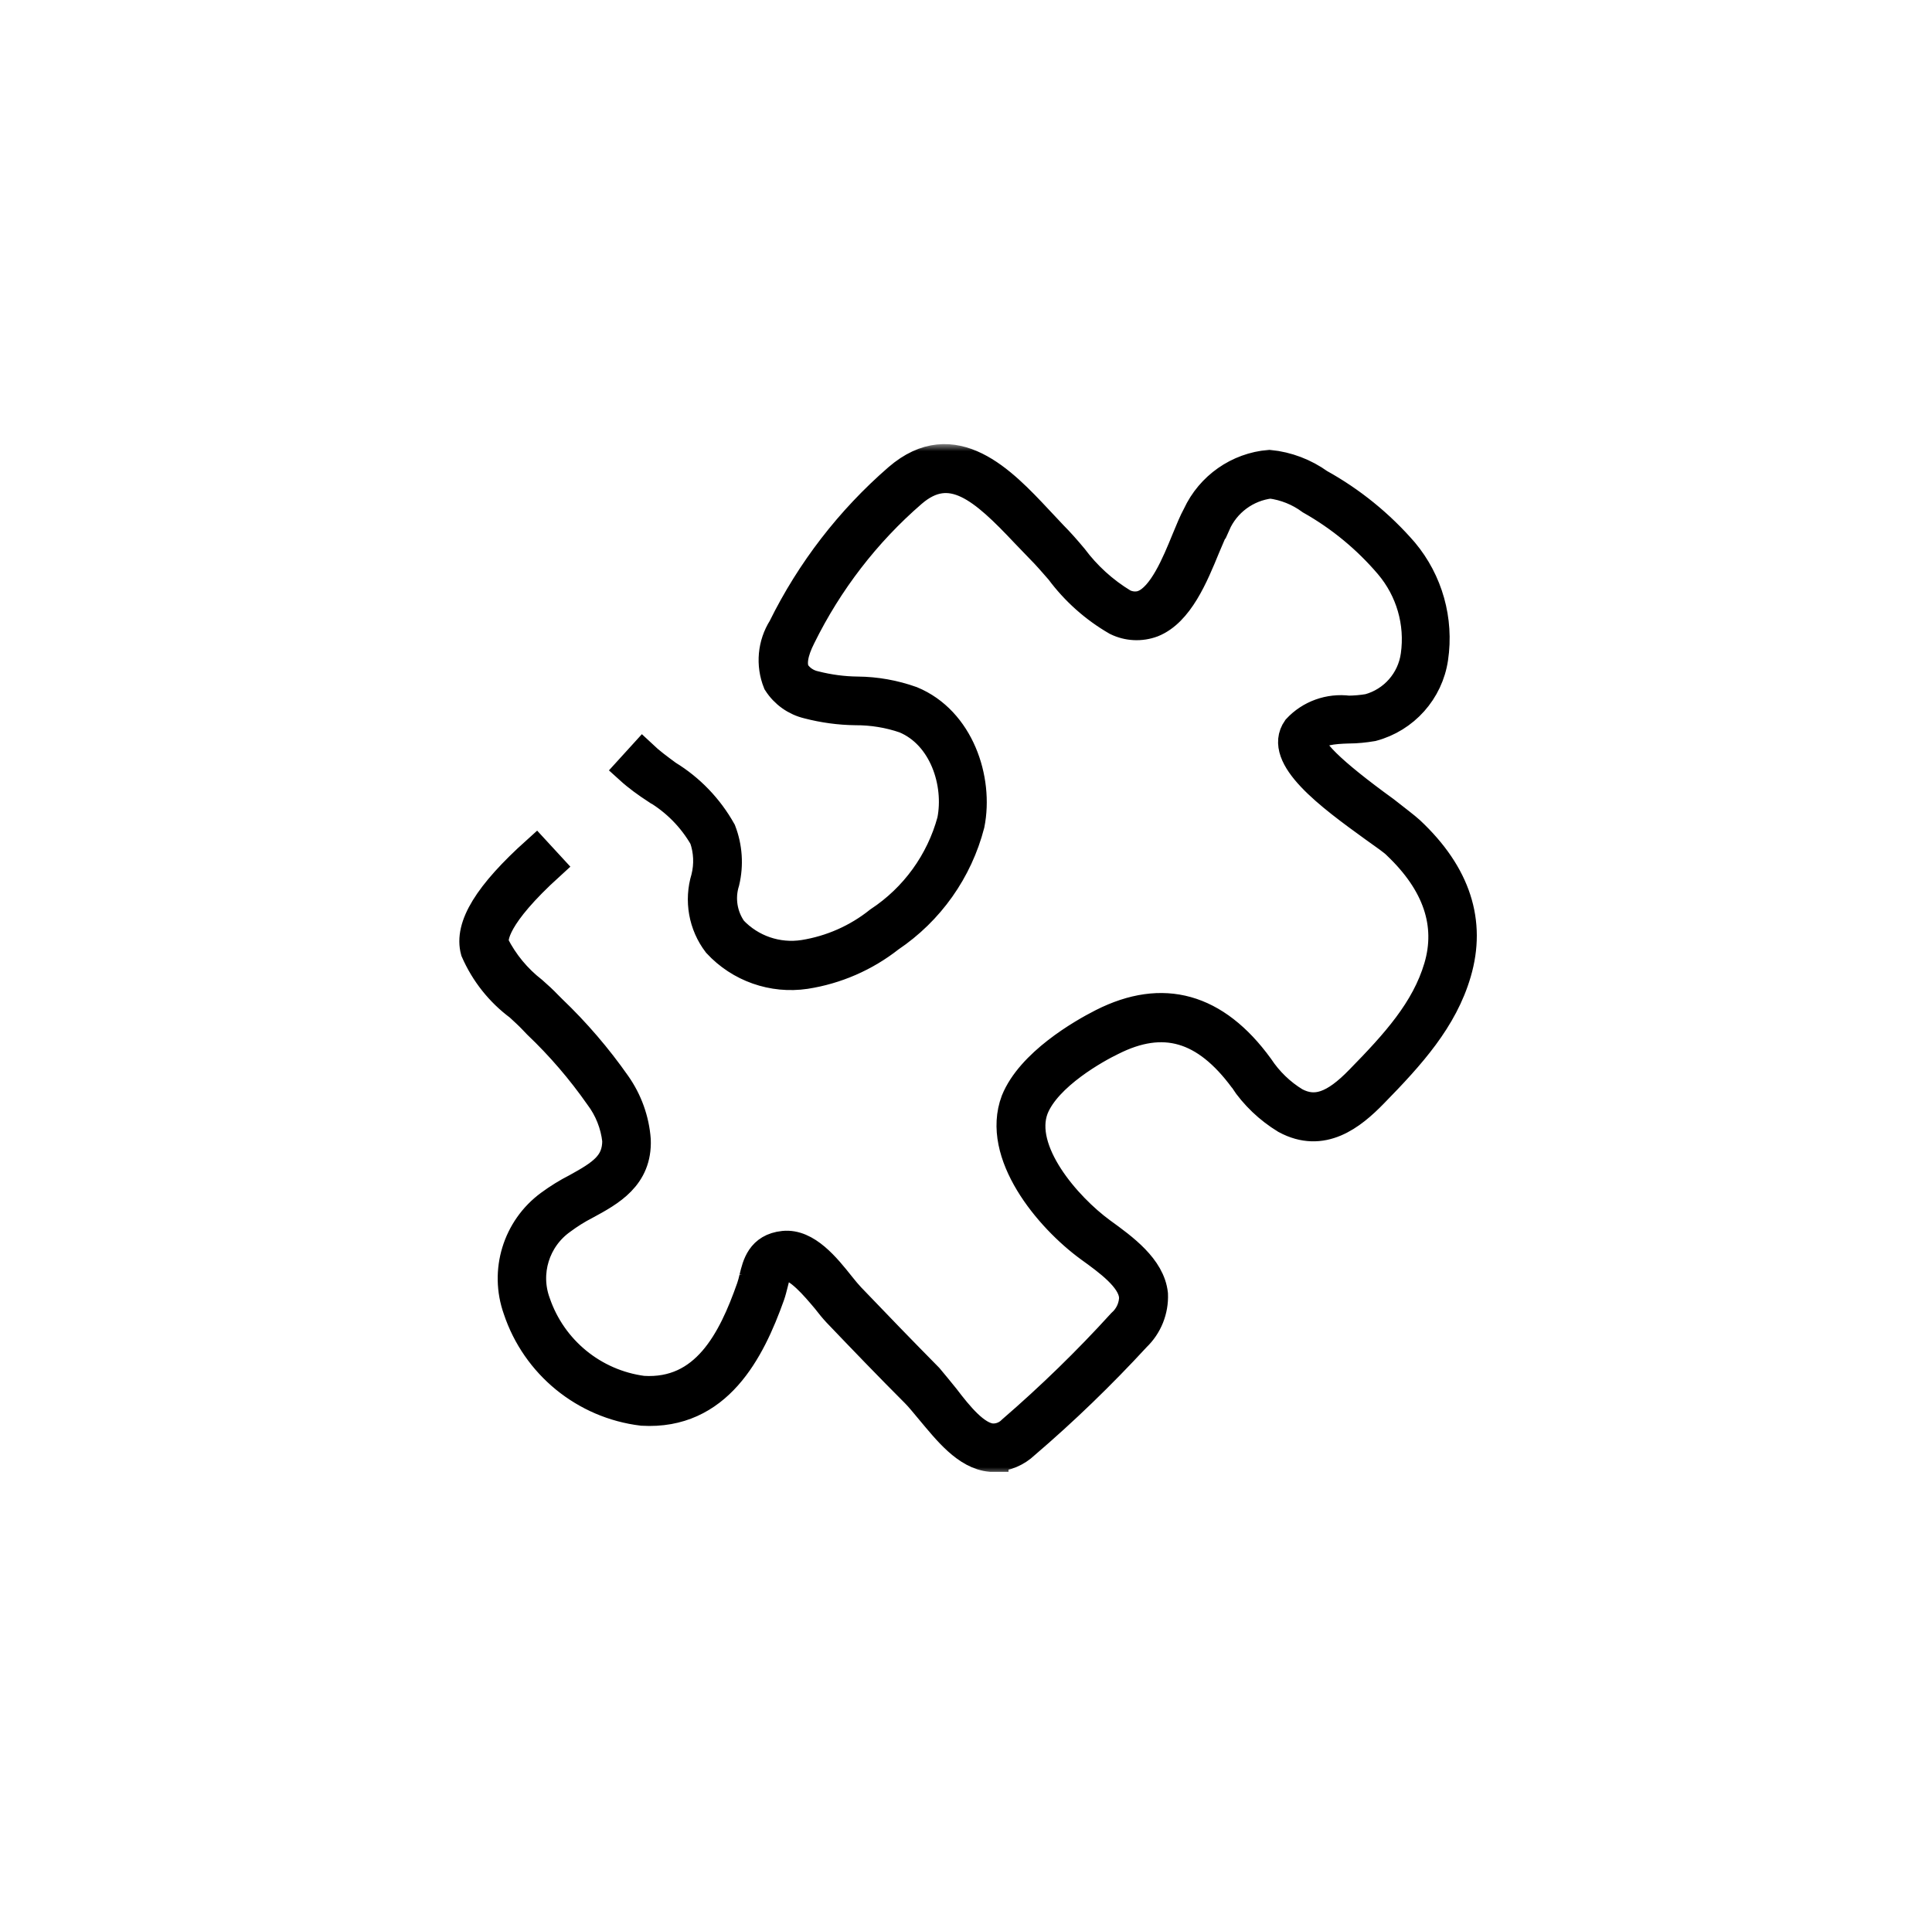
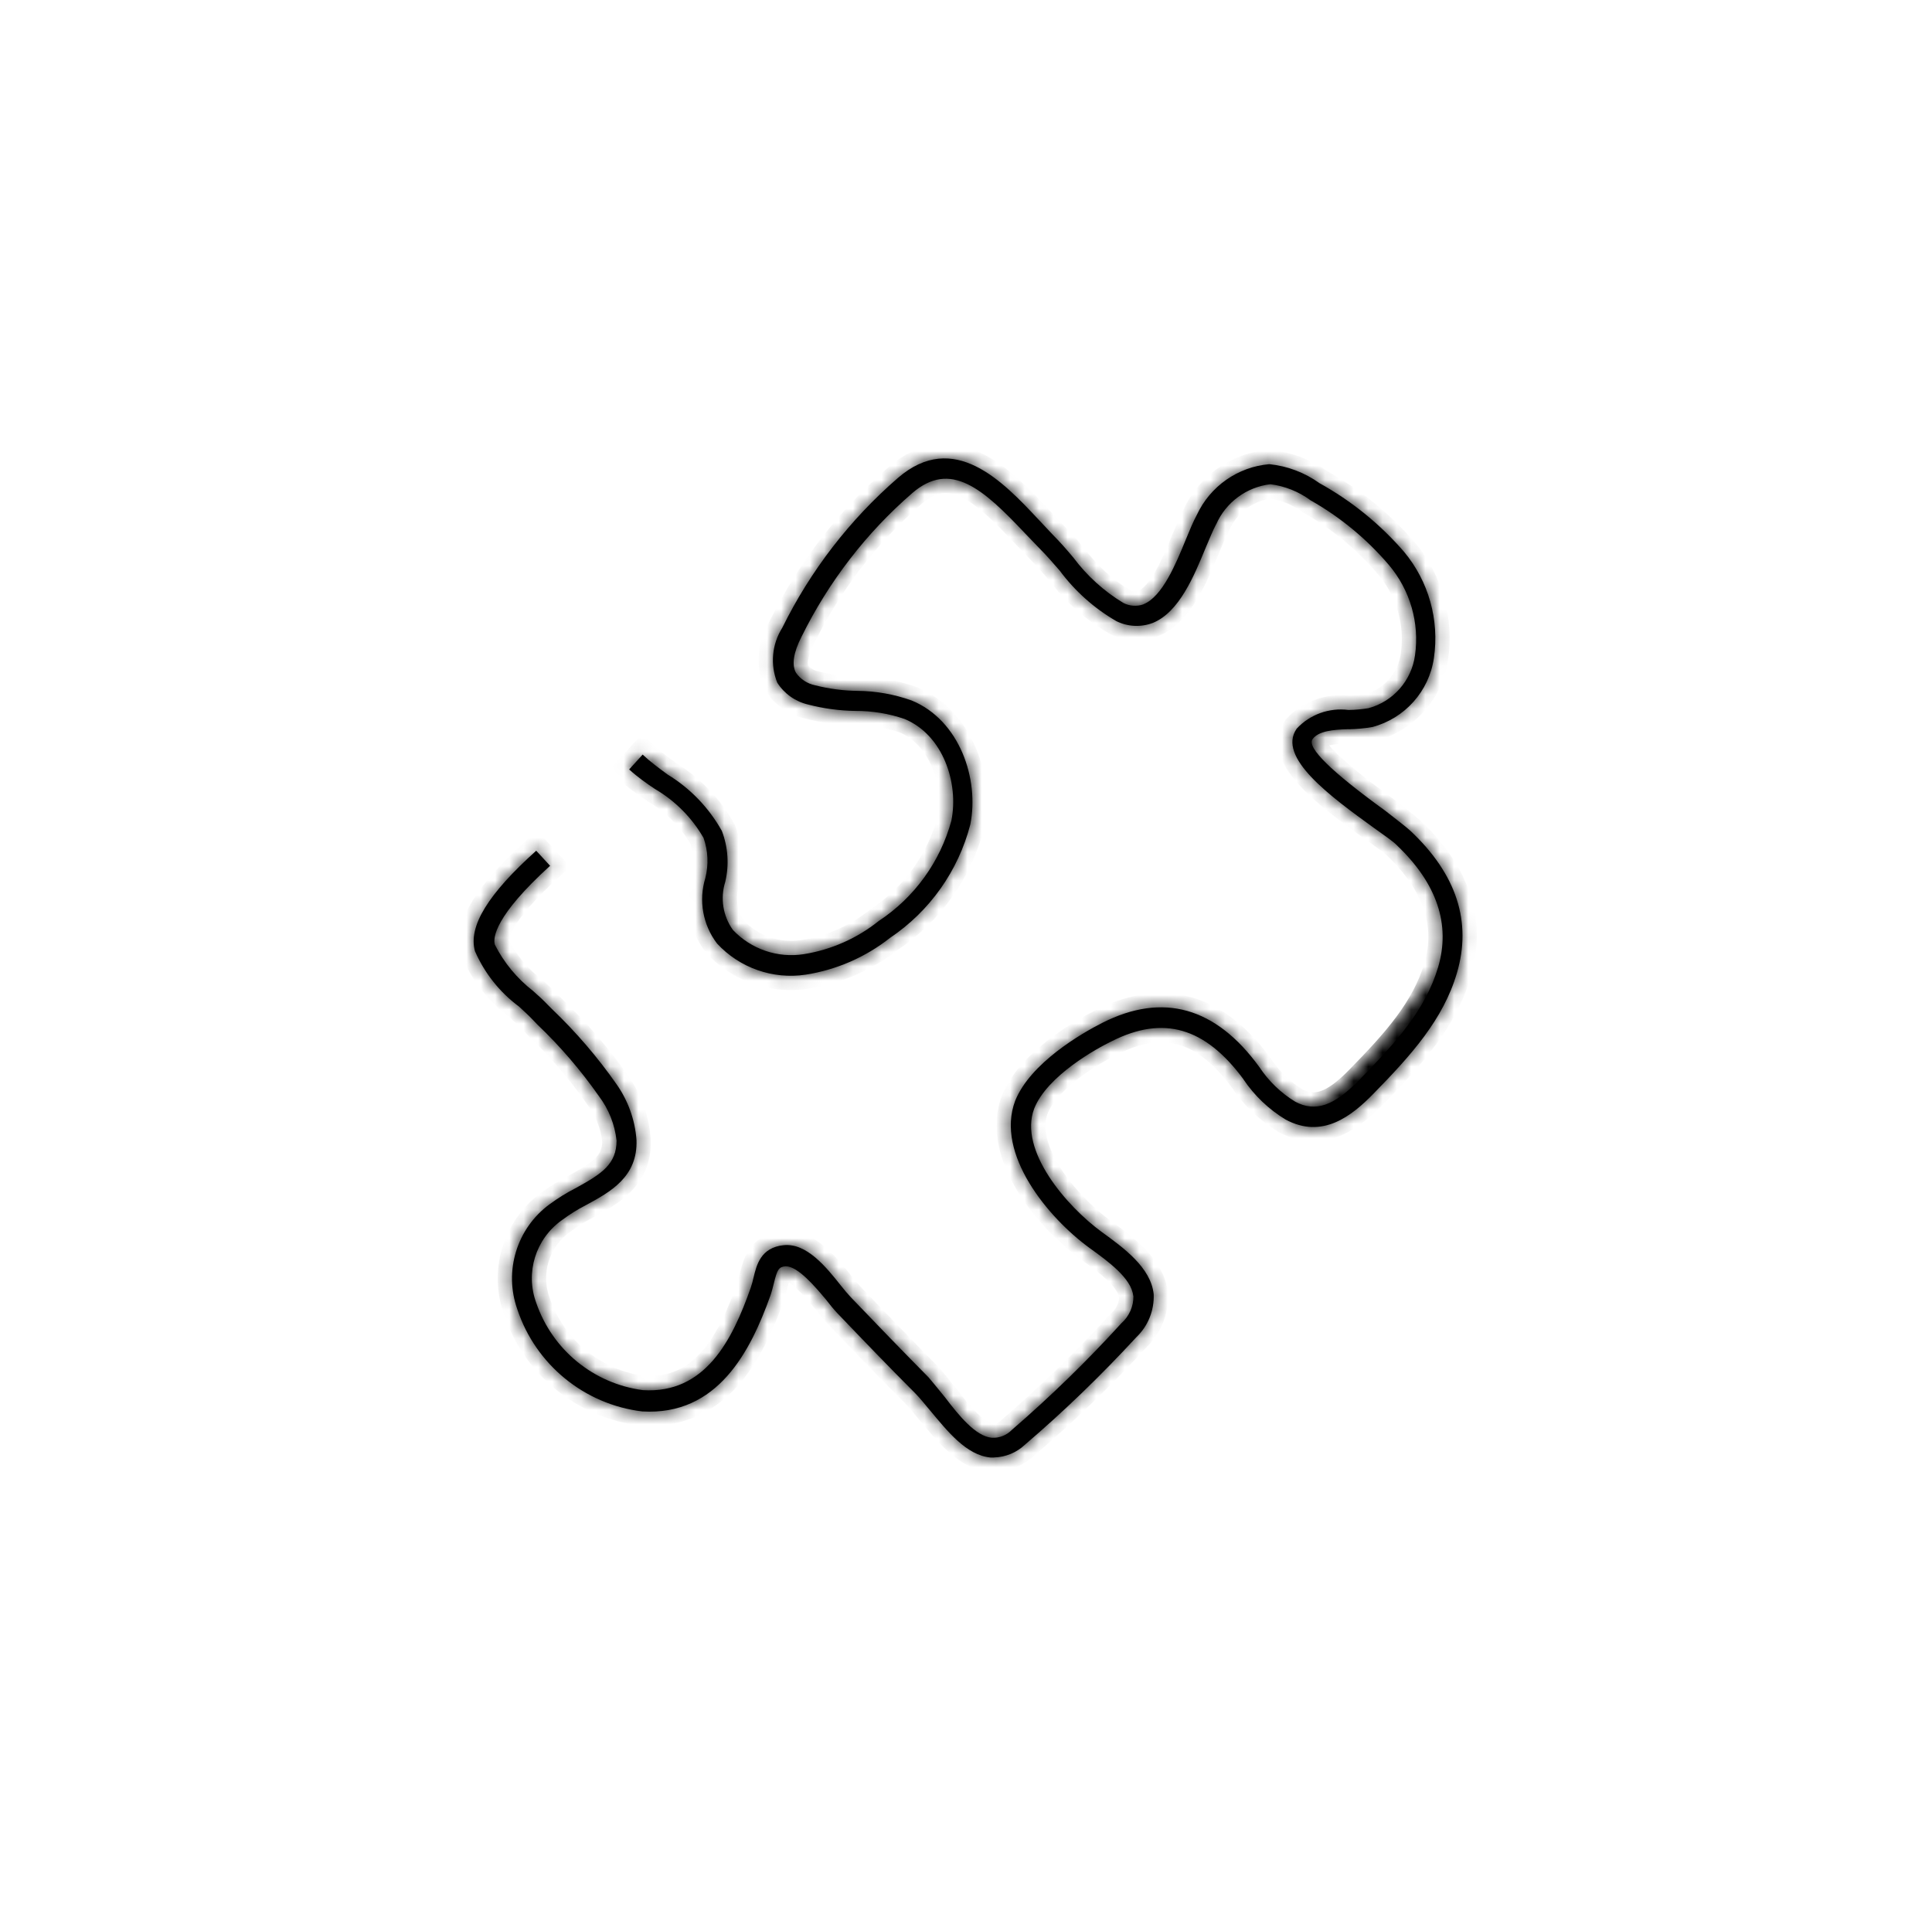
<svg xmlns="http://www.w3.org/2000/svg" width="135" height="134" viewBox="0 0 135 134" fill="none">
  <mask id="path-1-outside-1_108_709" maskUnits="userSpaceOnUse" x="31.096" y="31.037" width="73" height="72" fill="black">
-     <rect fill="white" x="31.096" y="31.037" width="73" height="72" />
-     <path d="M101.807 67.986C102.844 64.45 101.807 61.111 98.537 58.049C98.198 57.742 97.583 57.278 96.781 56.648C93.021 53.924 91.307 52.242 91.713 51.663C92.12 51.09 93.115 50.992 94.24 50.96L94.245 50.965C94.797 50.955 95.349 50.903 95.901 50.809C98.161 50.205 99.854 48.315 100.193 45.997C100.589 43.33 99.828 40.622 98.104 38.559C96.432 36.627 94.438 35.007 92.208 33.773C91.172 33.028 89.964 32.57 88.698 32.44C86.495 32.627 84.562 33.981 83.63 35.986C83.375 36.45 83.125 37.065 82.859 37.711C82.172 39.393 81.219 41.711 79.896 42.231L79.901 42.236C79.438 42.398 78.927 42.361 78.495 42.138C77.135 41.315 75.948 40.236 75 38.966C74.521 38.393 74.047 37.856 73.599 37.408L72.557 36.299C70.073 33.648 66.651 30.023 62.734 33.408C59.375 36.325 56.63 39.882 54.661 43.877C53.937 45.023 53.807 46.45 54.312 47.71C54.802 48.481 55.573 49.028 56.458 49.236C57.542 49.518 58.656 49.669 59.771 49.684C60.943 49.679 62.104 49.867 63.208 50.247C65.916 51.372 67 54.736 66.479 57.351C65.698 60.231 63.891 62.726 61.401 64.367C59.885 65.58 58.083 66.377 56.166 66.684C54.333 66.971 52.479 66.335 51.208 64.986C50.515 64.013 50.318 62.773 50.677 61.632C50.958 60.445 50.875 59.205 50.437 58.065C49.536 56.455 48.239 55.101 46.661 54.138C46.031 53.674 45.443 53.242 44.906 52.736L43.963 53.773C44.536 54.294 45.198 54.768 45.818 55.174H45.823C47.208 55.997 48.359 57.164 49.161 58.559C49.479 59.461 49.521 60.434 49.286 61.362C48.807 62.929 49.109 64.638 50.104 65.94C51.677 67.643 53.995 68.46 56.291 68.117C58.443 67.783 60.474 66.898 62.187 65.549C64.969 63.679 66.963 60.862 67.802 57.617C68.432 54.461 67.073 50.346 63.703 48.955C62.489 48.523 61.213 48.294 59.927 48.283C58.922 48.273 57.922 48.138 56.953 47.893C56.411 47.778 55.937 47.471 55.62 47.018C55.312 46.471 55.437 45.617 56.01 44.492C57.896 40.669 60.521 37.252 63.745 34.461C66.427 32.143 68.698 34.164 71.62 37.268L72.713 38.403C73.135 38.825 73.583 39.346 74.047 39.877C75.114 41.315 76.463 42.518 78.015 43.414C78.807 43.804 79.718 43.846 80.541 43.539C82.395 42.794 83.432 40.268 84.26 38.247C84.526 37.627 84.75 37.07 84.974 36.648H84.979C85.656 35.106 87.099 34.039 88.771 33.841C89.786 33.971 90.75 34.356 91.578 34.966C93.651 36.138 95.505 37.669 97.047 39.481C98.531 41.231 99.198 43.528 98.875 45.799C98.63 47.57 97.354 49.023 95.63 49.492C95.167 49.57 94.698 49.611 94.229 49.617C92.88 49.445 91.531 49.929 90.609 50.924C89.208 52.919 92.953 55.653 95.984 57.846C96.713 58.367 97.385 58.83 97.599 59.065C100.406 61.731 101.375 64.606 100.489 67.596C99.604 70.585 97.5 72.903 95 75.455C93.219 77.294 91.911 77.742 90.51 76.997C89.505 76.387 88.646 75.554 87.995 74.57C84.937 70.361 81.245 69.351 77.031 71.481C75.557 72.226 72.005 74.288 70.937 76.929C69.536 80.648 73.24 85.111 76.13 87.215C77.437 88.158 79.062 89.335 79.187 90.57H79.198C79.213 91.299 78.901 91.997 78.354 92.481C75.958 95.117 73.401 97.601 70.703 99.934C70.338 100.309 69.828 100.512 69.302 100.481C68.177 100.382 67 98.924 66.047 97.674C65.64 97.168 65.245 96.689 64.896 96.273C63.057 94.408 61.245 92.538 59.448 90.658C59.239 90.434 59 90.153 58.745 89.83C57.75 88.58 56.375 86.856 54.76 87.023C53.146 87.189 52.864 88.424 52.656 89.283V89.278C52.604 89.523 52.536 89.762 52.458 89.996C51.166 93.674 49.271 97.424 44.922 97.153C41.479 96.7 38.594 94.335 37.469 91.049C36.693 88.945 37.427 86.58 39.255 85.278C39.786 84.882 40.349 84.528 40.937 84.226C42.651 83.299 44.573 82.247 44.474 79.663C44.37 78.262 43.885 76.913 43.073 75.762C41.755 73.882 40.255 72.132 38.593 70.543L38.255 70.205C37.974 69.908 37.625 69.585 37.245 69.252C36.13 68.387 35.219 67.283 34.578 66.022C34.437 65.533 34.578 64.017 38.437 60.507L37.468 59.455C34.114 62.47 32.708 64.731 33.187 66.47C33.859 68.012 34.916 69.345 36.265 70.345C36.614 70.668 36.953 70.976 37.218 71.257L37.541 71.595C39.14 73.116 40.583 74.798 41.849 76.606C42.531 77.507 42.958 78.58 43.083 79.71C43.083 81.351 42.057 82.028 40.276 83.007C39.62 83.34 38.989 83.731 38.396 84.168C36.109 85.851 35.198 88.835 36.151 91.512C37.437 95.377 40.838 98.153 44.88 98.642C50.156 98.95 52.443 94.434 53.833 90.543C53.932 90.262 54 89.97 54.073 89.689C54.312 88.705 54.422 88.538 54.901 88.496C55.755 88.496 56.937 89.898 57.708 90.814C57.989 91.179 58.255 91.502 58.479 91.741C60.291 93.637 62.099 95.517 63.937 97.356C64.276 97.694 64.625 98.142 65.005 98.59C66.182 99.991 67.515 101.705 69.213 101.861H69.469V101.856C70.276 101.835 71.047 101.512 71.63 100.955C74.37 98.611 76.963 96.101 79.406 93.45C80.224 92.668 80.661 91.575 80.614 90.444C80.416 88.58 78.51 87.205 76.979 86.095C74.536 84.309 71.156 80.398 72.265 77.476C73.177 75.174 76.645 73.267 77.698 72.762C81.291 70.95 84.208 71.793 86.89 75.429H86.885C87.645 76.564 88.65 77.522 89.822 78.236C92.406 79.637 94.468 77.981 95.984 76.424C98.609 73.741 100.854 71.247 101.807 67.986Z" />
+     <path d="M101.807 67.986C102.844 64.45 101.807 61.111 98.537 58.049C98.198 57.742 97.583 57.278 96.781 56.648C93.021 53.924 91.307 52.242 91.713 51.663C92.12 51.09 93.115 50.992 94.24 50.96L94.245 50.965C94.797 50.955 95.349 50.903 95.901 50.809C98.161 50.205 99.854 48.315 100.193 45.997C100.589 43.33 99.828 40.622 98.104 38.559C96.432 36.627 94.438 35.007 92.208 33.773C91.172 33.028 89.964 32.57 88.698 32.44C86.495 32.627 84.562 33.981 83.63 35.986C83.375 36.45 83.125 37.065 82.859 37.711C82.172 39.393 81.219 41.711 79.896 42.231L79.901 42.236C79.438 42.398 78.927 42.361 78.495 42.138C77.135 41.315 75.948 40.236 75 38.966C74.521 38.393 74.047 37.856 73.599 37.408L72.557 36.299C70.073 33.648 66.651 30.023 62.734 33.408C59.375 36.325 56.63 39.882 54.661 43.877C53.937 45.023 53.807 46.45 54.312 47.71C54.802 48.481 55.573 49.028 56.458 49.236C57.542 49.518 58.656 49.669 59.771 49.684C60.943 49.679 62.104 49.867 63.208 50.247C65.916 51.372 67 54.736 66.479 57.351C65.698 60.231 63.891 62.726 61.401 64.367C59.885 65.58 58.083 66.377 56.166 66.684C54.333 66.971 52.479 66.335 51.208 64.986C50.515 64.013 50.318 62.773 50.677 61.632C50.958 60.445 50.875 59.205 50.437 58.065C49.536 56.455 48.239 55.101 46.661 54.138C46.031 53.674 45.443 53.242 44.906 52.736L43.963 53.773C44.536 54.294 45.198 54.768 45.818 55.174H45.823C47.208 55.997 48.359 57.164 49.161 58.559C49.479 59.461 49.521 60.434 49.286 61.362C48.807 62.929 49.109 64.638 50.104 65.94C51.677 67.643 53.995 68.46 56.291 68.117C58.443 67.783 60.474 66.898 62.187 65.549C64.969 63.679 66.963 60.862 67.802 57.617C68.432 54.461 67.073 50.346 63.703 48.955C62.489 48.523 61.213 48.294 59.927 48.283C58.922 48.273 57.922 48.138 56.953 47.893C56.411 47.778 55.937 47.471 55.62 47.018C55.312 46.471 55.437 45.617 56.01 44.492C57.896 40.669 60.521 37.252 63.745 34.461C66.427 32.143 68.698 34.164 71.62 37.268L72.713 38.403C73.135 38.825 73.583 39.346 74.047 39.877C75.114 41.315 76.463 42.518 78.015 43.414C78.807 43.804 79.718 43.846 80.541 43.539C82.395 42.794 83.432 40.268 84.26 38.247C84.526 37.627 84.75 37.07 84.974 36.648H84.979C85.656 35.106 87.099 34.039 88.771 33.841C89.786 33.971 90.75 34.356 91.578 34.966C93.651 36.138 95.505 37.669 97.047 39.481C98.531 41.231 99.198 43.528 98.875 45.799C98.63 47.57 97.354 49.023 95.63 49.492C95.167 49.57 94.698 49.611 94.229 49.617C92.88 49.445 91.531 49.929 90.609 50.924C89.208 52.919 92.953 55.653 95.984 57.846C96.713 58.367 97.385 58.83 97.599 59.065C100.406 61.731 101.375 64.606 100.489 67.596C93.219 77.294 91.911 77.742 90.51 76.997C89.505 76.387 88.646 75.554 87.995 74.57C84.937 70.361 81.245 69.351 77.031 71.481C75.557 72.226 72.005 74.288 70.937 76.929C69.536 80.648 73.24 85.111 76.13 87.215C77.437 88.158 79.062 89.335 79.187 90.57H79.198C79.213 91.299 78.901 91.997 78.354 92.481C75.958 95.117 73.401 97.601 70.703 99.934C70.338 100.309 69.828 100.512 69.302 100.481C68.177 100.382 67 98.924 66.047 97.674C65.64 97.168 65.245 96.689 64.896 96.273C63.057 94.408 61.245 92.538 59.448 90.658C59.239 90.434 59 90.153 58.745 89.83C57.75 88.58 56.375 86.856 54.76 87.023C53.146 87.189 52.864 88.424 52.656 89.283V89.278C52.604 89.523 52.536 89.762 52.458 89.996C51.166 93.674 49.271 97.424 44.922 97.153C41.479 96.7 38.594 94.335 37.469 91.049C36.693 88.945 37.427 86.58 39.255 85.278C39.786 84.882 40.349 84.528 40.937 84.226C42.651 83.299 44.573 82.247 44.474 79.663C44.37 78.262 43.885 76.913 43.073 75.762C41.755 73.882 40.255 72.132 38.593 70.543L38.255 70.205C37.974 69.908 37.625 69.585 37.245 69.252C36.13 68.387 35.219 67.283 34.578 66.022C34.437 65.533 34.578 64.017 38.437 60.507L37.468 59.455C34.114 62.47 32.708 64.731 33.187 66.47C33.859 68.012 34.916 69.345 36.265 70.345C36.614 70.668 36.953 70.976 37.218 71.257L37.541 71.595C39.14 73.116 40.583 74.798 41.849 76.606C42.531 77.507 42.958 78.58 43.083 79.71C43.083 81.351 42.057 82.028 40.276 83.007C39.62 83.34 38.989 83.731 38.396 84.168C36.109 85.851 35.198 88.835 36.151 91.512C37.437 95.377 40.838 98.153 44.88 98.642C50.156 98.95 52.443 94.434 53.833 90.543C53.932 90.262 54 89.97 54.073 89.689C54.312 88.705 54.422 88.538 54.901 88.496C55.755 88.496 56.937 89.898 57.708 90.814C57.989 91.179 58.255 91.502 58.479 91.741C60.291 93.637 62.099 95.517 63.937 97.356C64.276 97.694 64.625 98.142 65.005 98.59C66.182 99.991 67.515 101.705 69.213 101.861H69.469V101.856C70.276 101.835 71.047 101.512 71.63 100.955C74.37 98.611 76.963 96.101 79.406 93.45C80.224 92.668 80.661 91.575 80.614 90.444C80.416 88.58 78.51 87.205 76.979 86.095C74.536 84.309 71.156 80.398 72.265 77.476C73.177 75.174 76.645 73.267 77.698 72.762C81.291 70.95 84.208 71.793 86.89 75.429H86.885C87.645 76.564 88.65 77.522 89.822 78.236C92.406 79.637 94.468 77.981 95.984 76.424C98.609 73.741 100.854 71.247 101.807 67.986Z" />
  </mask>
  <path d="M101.807 67.986C102.844 64.45 101.807 61.111 98.537 58.049C98.198 57.742 97.583 57.278 96.781 56.648C93.021 53.924 91.307 52.242 91.713 51.663C92.12 51.09 93.115 50.992 94.24 50.96L94.245 50.965C94.797 50.955 95.349 50.903 95.901 50.809C98.161 50.205 99.854 48.315 100.193 45.997C100.589 43.33 99.828 40.622 98.104 38.559C96.432 36.627 94.438 35.007 92.208 33.773C91.172 33.028 89.964 32.57 88.698 32.44C86.495 32.627 84.562 33.981 83.63 35.986C83.375 36.45 83.125 37.065 82.859 37.711C82.172 39.393 81.219 41.711 79.896 42.231L79.901 42.236C79.438 42.398 78.927 42.361 78.495 42.138C77.135 41.315 75.948 40.236 75 38.966C74.521 38.393 74.047 37.856 73.599 37.408L72.557 36.299C70.073 33.648 66.651 30.023 62.734 33.408C59.375 36.325 56.63 39.882 54.661 43.877C53.937 45.023 53.807 46.45 54.312 47.71C54.802 48.481 55.573 49.028 56.458 49.236C57.542 49.518 58.656 49.669 59.771 49.684C60.943 49.679 62.104 49.867 63.208 50.247C65.916 51.372 67 54.736 66.479 57.351C65.698 60.231 63.891 62.726 61.401 64.367C59.885 65.58 58.083 66.377 56.166 66.684C54.333 66.971 52.479 66.335 51.208 64.986C50.515 64.013 50.318 62.773 50.677 61.632C50.958 60.445 50.875 59.205 50.437 58.065C49.536 56.455 48.239 55.101 46.661 54.138C46.031 53.674 45.443 53.242 44.906 52.736L43.963 53.773C44.536 54.294 45.198 54.768 45.818 55.174H45.823C47.208 55.997 48.359 57.164 49.161 58.559C49.479 59.461 49.521 60.434 49.286 61.362C48.807 62.929 49.109 64.638 50.104 65.94C51.677 67.643 53.995 68.46 56.291 68.117C58.443 67.783 60.474 66.898 62.187 65.549C64.969 63.679 66.963 60.862 67.802 57.617C68.432 54.461 67.073 50.346 63.703 48.955C62.489 48.523 61.213 48.294 59.927 48.283C58.922 48.273 57.922 48.138 56.953 47.893C56.411 47.778 55.937 47.471 55.62 47.018C55.312 46.471 55.437 45.617 56.01 44.492C57.896 40.669 60.521 37.252 63.745 34.461C66.427 32.143 68.698 34.164 71.62 37.268L72.713 38.403C73.135 38.825 73.583 39.346 74.047 39.877C75.114 41.315 76.463 42.518 78.015 43.414C78.807 43.804 79.718 43.846 80.541 43.539C82.395 42.794 83.432 40.268 84.26 38.247C84.526 37.627 84.75 37.07 84.974 36.648H84.979C85.656 35.106 87.099 34.039 88.771 33.841C89.786 33.971 90.75 34.356 91.578 34.966C93.651 36.138 95.505 37.669 97.047 39.481C98.531 41.231 99.198 43.528 98.875 45.799C98.63 47.57 97.354 49.023 95.63 49.492C95.167 49.57 94.698 49.611 94.229 49.617C92.88 49.445 91.531 49.929 90.609 50.924C89.208 52.919 92.953 55.653 95.984 57.846C96.713 58.367 97.385 58.83 97.599 59.065C100.406 61.731 101.375 64.606 100.489 67.596C99.604 70.585 97.5 72.903 95 75.455C93.219 77.294 91.911 77.742 90.51 76.997C89.505 76.387 88.646 75.554 87.995 74.57C84.937 70.361 81.245 69.351 77.031 71.481C75.557 72.226 72.005 74.288 70.937 76.929C69.536 80.648 73.24 85.111 76.13 87.215C77.437 88.158 79.062 89.335 79.187 90.57H79.198C79.213 91.299 78.901 91.997 78.354 92.481C75.958 95.117 73.401 97.601 70.703 99.934C70.338 100.309 69.828 100.512 69.302 100.481C68.177 100.382 67 98.924 66.047 97.674C65.64 97.168 65.245 96.689 64.896 96.273C63.057 94.408 61.245 92.538 59.448 90.658C59.239 90.434 59 90.153 58.745 89.83C57.75 88.58 56.375 86.856 54.76 87.023C53.146 87.189 52.864 88.424 52.656 89.283V89.278C52.604 89.523 52.536 89.762 52.458 89.996C51.166 93.674 49.271 97.424 44.922 97.153C41.479 96.7 38.594 94.335 37.469 91.049C36.693 88.945 37.427 86.58 39.255 85.278C39.786 84.882 40.349 84.528 40.937 84.226C42.651 83.299 44.573 82.247 44.474 79.663C44.37 78.262 43.885 76.913 43.073 75.762C41.755 73.882 40.255 72.132 38.593 70.543L38.255 70.205C37.974 69.908 37.625 69.585 37.245 69.252C36.13 68.387 35.219 67.283 34.578 66.022C34.437 65.533 34.578 64.017 38.437 60.507L37.468 59.455C34.114 62.47 32.708 64.731 33.187 66.47C33.859 68.012 34.916 69.345 36.265 70.345C36.614 70.668 36.953 70.976 37.218 71.257L37.541 71.595C39.14 73.116 40.583 74.798 41.849 76.606C42.531 77.507 42.958 78.58 43.083 79.71C43.083 81.351 42.057 82.028 40.276 83.007C39.62 83.34 38.989 83.731 38.396 84.168C36.109 85.851 35.198 88.835 36.151 91.512C37.437 95.377 40.838 98.153 44.88 98.642C50.156 98.95 52.443 94.434 53.833 90.543C53.932 90.262 54 89.97 54.073 89.689C54.312 88.705 54.422 88.538 54.901 88.496C55.755 88.496 56.937 89.898 57.708 90.814C57.989 91.179 58.255 91.502 58.479 91.741C60.291 93.637 62.099 95.517 63.937 97.356C64.276 97.694 64.625 98.142 65.005 98.59C66.182 99.991 67.515 101.705 69.213 101.861H69.469V101.856C70.276 101.835 71.047 101.512 71.63 100.955C74.37 98.611 76.963 96.101 79.406 93.45C80.224 92.668 80.661 91.575 80.614 90.444C80.416 88.58 78.51 87.205 76.979 86.095C74.536 84.309 71.156 80.398 72.265 77.476C73.177 75.174 76.645 73.267 77.698 72.762C81.291 70.95 84.208 71.793 86.89 75.429H86.885C87.645 76.564 88.65 77.522 89.822 78.236C92.406 79.637 94.468 77.981 95.984 76.424C98.609 73.741 100.854 71.247 101.807 67.986Z" fill="black" />
  <path d="M101.807 67.986C102.844 64.45 101.807 61.111 98.537 58.049C98.198 57.742 97.583 57.278 96.781 56.648C93.021 53.924 91.307 52.242 91.713 51.663C92.12 51.09 93.115 50.992 94.24 50.96L94.245 50.965C94.797 50.955 95.349 50.903 95.901 50.809C98.161 50.205 99.854 48.315 100.193 45.997C100.589 43.33 99.828 40.622 98.104 38.559C96.432 36.627 94.438 35.007 92.208 33.773C91.172 33.028 89.964 32.57 88.698 32.44C86.495 32.627 84.562 33.981 83.63 35.986C83.375 36.45 83.125 37.065 82.859 37.711C82.172 39.393 81.219 41.711 79.896 42.231L79.901 42.236C79.438 42.398 78.927 42.361 78.495 42.138C77.135 41.315 75.948 40.236 75 38.966C74.521 38.393 74.047 37.856 73.599 37.408L72.557 36.299C70.073 33.648 66.651 30.023 62.734 33.408C59.375 36.325 56.63 39.882 54.661 43.877C53.937 45.023 53.807 46.45 54.312 47.71C54.802 48.481 55.573 49.028 56.458 49.236C57.542 49.518 58.656 49.669 59.771 49.684C60.943 49.679 62.104 49.867 63.208 50.247C65.916 51.372 67 54.736 66.479 57.351C65.698 60.231 63.891 62.726 61.401 64.367C59.885 65.58 58.083 66.377 56.166 66.684C54.333 66.971 52.479 66.335 51.208 64.986C50.515 64.013 50.318 62.773 50.677 61.632C50.958 60.445 50.875 59.205 50.437 58.065C49.536 56.455 48.239 55.101 46.661 54.138C46.031 53.674 45.443 53.242 44.906 52.736L43.963 53.773C44.536 54.294 45.198 54.768 45.818 55.174H45.823C47.208 55.997 48.359 57.164 49.161 58.559C49.479 59.461 49.521 60.434 49.286 61.362C48.807 62.929 49.109 64.638 50.104 65.94C51.677 67.643 53.995 68.46 56.291 68.117C58.443 67.783 60.474 66.898 62.187 65.549C64.969 63.679 66.963 60.862 67.802 57.617C68.432 54.461 67.073 50.346 63.703 48.955C62.489 48.523 61.213 48.294 59.927 48.283C58.922 48.273 57.922 48.138 56.953 47.893C56.411 47.778 55.937 47.471 55.62 47.018C55.312 46.471 55.437 45.617 56.01 44.492C57.896 40.669 60.521 37.252 63.745 34.461C66.427 32.143 68.698 34.164 71.62 37.268L72.713 38.403C73.135 38.825 73.583 39.346 74.047 39.877C75.114 41.315 76.463 42.518 78.015 43.414C78.807 43.804 79.718 43.846 80.541 43.539C82.395 42.794 83.432 40.268 84.26 38.247C84.526 37.627 84.75 37.07 84.974 36.648H84.979C85.656 35.106 87.099 34.039 88.771 33.841C89.786 33.971 90.75 34.356 91.578 34.966C93.651 36.138 95.505 37.669 97.047 39.481C98.531 41.231 99.198 43.528 98.875 45.799C98.63 47.57 97.354 49.023 95.63 49.492C95.167 49.57 94.698 49.611 94.229 49.617C92.88 49.445 91.531 49.929 90.609 50.924C89.208 52.919 92.953 55.653 95.984 57.846C96.713 58.367 97.385 58.83 97.599 59.065C100.406 61.731 101.375 64.606 100.489 67.596C99.604 70.585 97.5 72.903 95 75.455C93.219 77.294 91.911 77.742 90.51 76.997C89.505 76.387 88.646 75.554 87.995 74.57C84.937 70.361 81.245 69.351 77.031 71.481C75.557 72.226 72.005 74.288 70.937 76.929C69.536 80.648 73.24 85.111 76.13 87.215C77.437 88.158 79.062 89.335 79.187 90.57H79.198C79.213 91.299 78.901 91.997 78.354 92.481C75.958 95.117 73.401 97.601 70.703 99.934C70.338 100.309 69.828 100.512 69.302 100.481C68.177 100.382 67 98.924 66.047 97.674C65.64 97.168 65.245 96.689 64.896 96.273C63.057 94.408 61.245 92.538 59.448 90.658C59.239 90.434 59 90.153 58.745 89.83C57.75 88.58 56.375 86.856 54.76 87.023C53.146 87.189 52.864 88.424 52.656 89.283V89.278C52.604 89.523 52.536 89.762 52.458 89.996C51.166 93.674 49.271 97.424 44.922 97.153C41.479 96.7 38.594 94.335 37.469 91.049C36.693 88.945 37.427 86.58 39.255 85.278C39.786 84.882 40.349 84.528 40.937 84.226C42.651 83.299 44.573 82.247 44.474 79.663C44.37 78.262 43.885 76.913 43.073 75.762C41.755 73.882 40.255 72.132 38.593 70.543L38.255 70.205C37.974 69.908 37.625 69.585 37.245 69.252C36.13 68.387 35.219 67.283 34.578 66.022C34.437 65.533 34.578 64.017 38.437 60.507L37.468 59.455C34.114 62.47 32.708 64.731 33.187 66.47C33.859 68.012 34.916 69.345 36.265 70.345C36.614 70.668 36.953 70.976 37.218 71.257L37.541 71.595C39.14 73.116 40.583 74.798 41.849 76.606C42.531 77.507 42.958 78.58 43.083 79.71C43.083 81.351 42.057 82.028 40.276 83.007C39.62 83.34 38.989 83.731 38.396 84.168C36.109 85.851 35.198 88.835 36.151 91.512C37.437 95.377 40.838 98.153 44.88 98.642C50.156 98.95 52.443 94.434 53.833 90.543C53.932 90.262 54 89.97 54.073 89.689C54.312 88.705 54.422 88.538 54.901 88.496C55.755 88.496 56.937 89.898 57.708 90.814C57.989 91.179 58.255 91.502 58.479 91.741C60.291 93.637 62.099 95.517 63.937 97.356C64.276 97.694 64.625 98.142 65.005 98.59C66.182 99.991 67.515 101.705 69.213 101.861H69.469V101.856C70.276 101.835 71.047 101.512 71.63 100.955C74.37 98.611 76.963 96.101 79.406 93.45C80.224 92.668 80.661 91.575 80.614 90.444C80.416 88.58 78.51 87.205 76.979 86.095C74.536 84.309 71.156 80.398 72.265 77.476C73.177 75.174 76.645 73.267 77.698 72.762C81.291 70.95 84.208 71.793 86.89 75.429H86.885C87.645 76.564 88.65 77.522 89.822 78.236C92.406 79.637 94.468 77.981 95.984 76.424C98.609 73.741 100.854 71.247 101.807 67.986Z" stroke="black" stroke-width="2" mask="url(#path-1-outside-1_108_709)" />
</svg>